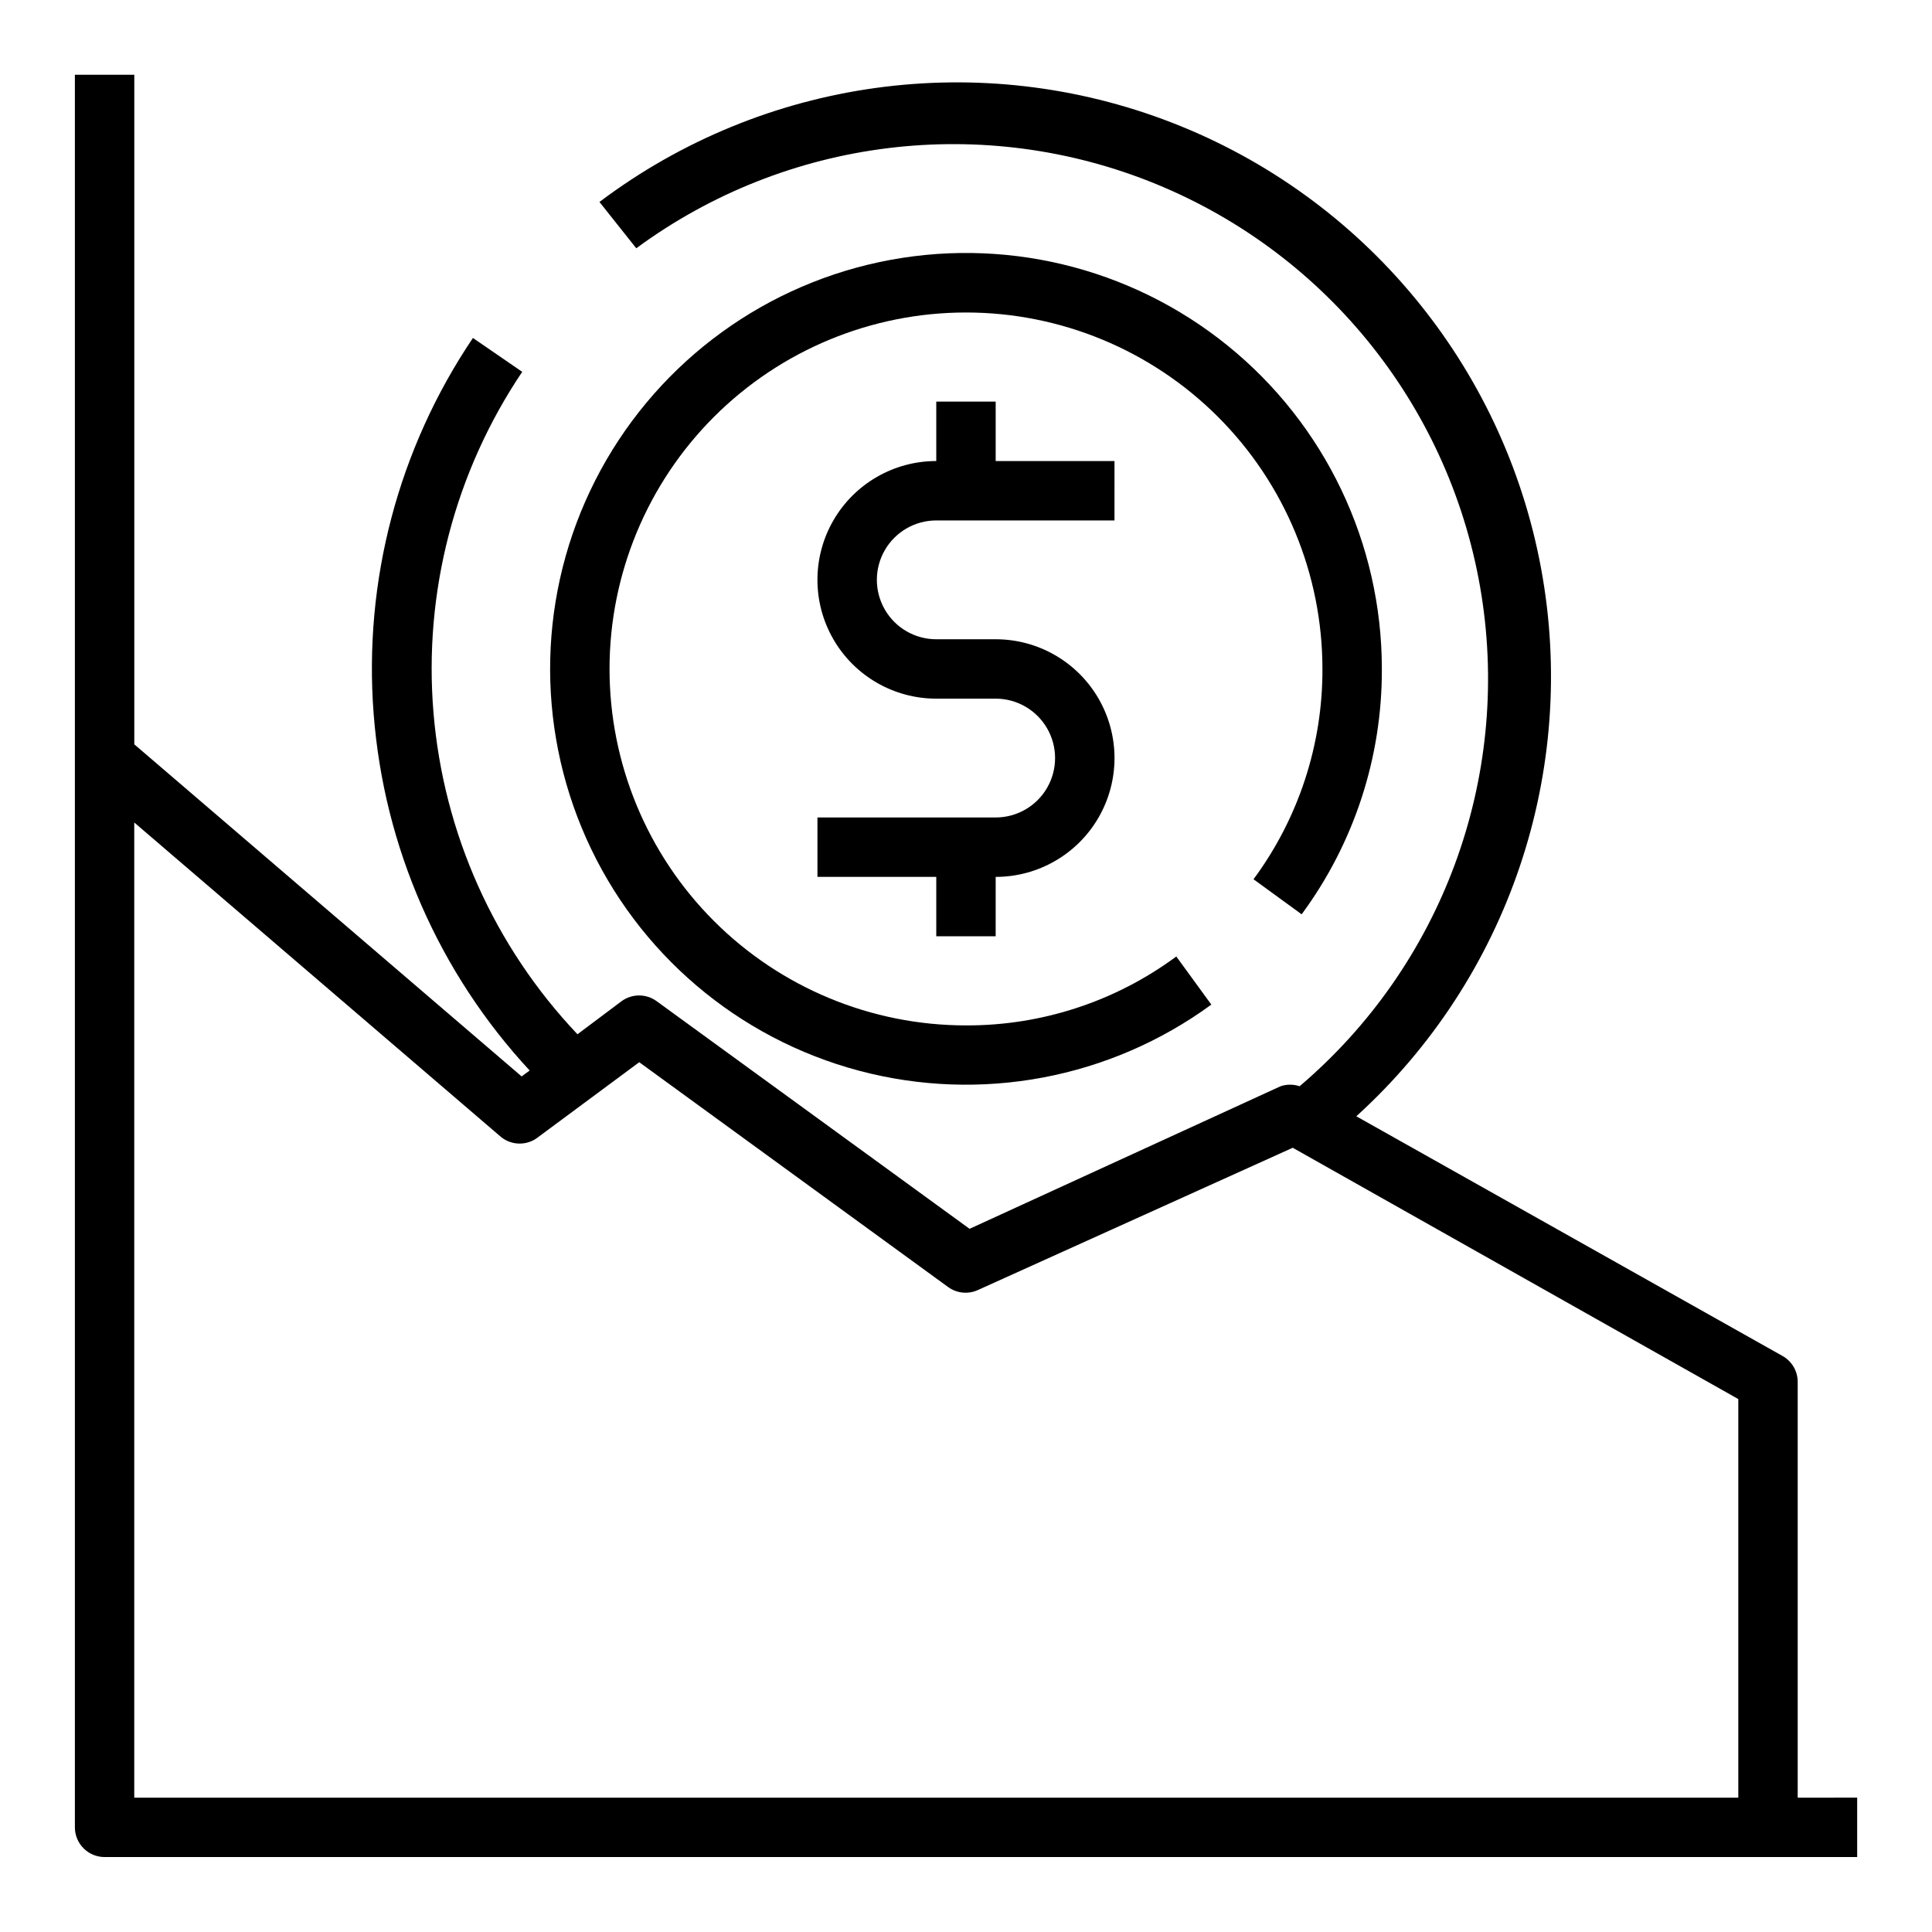
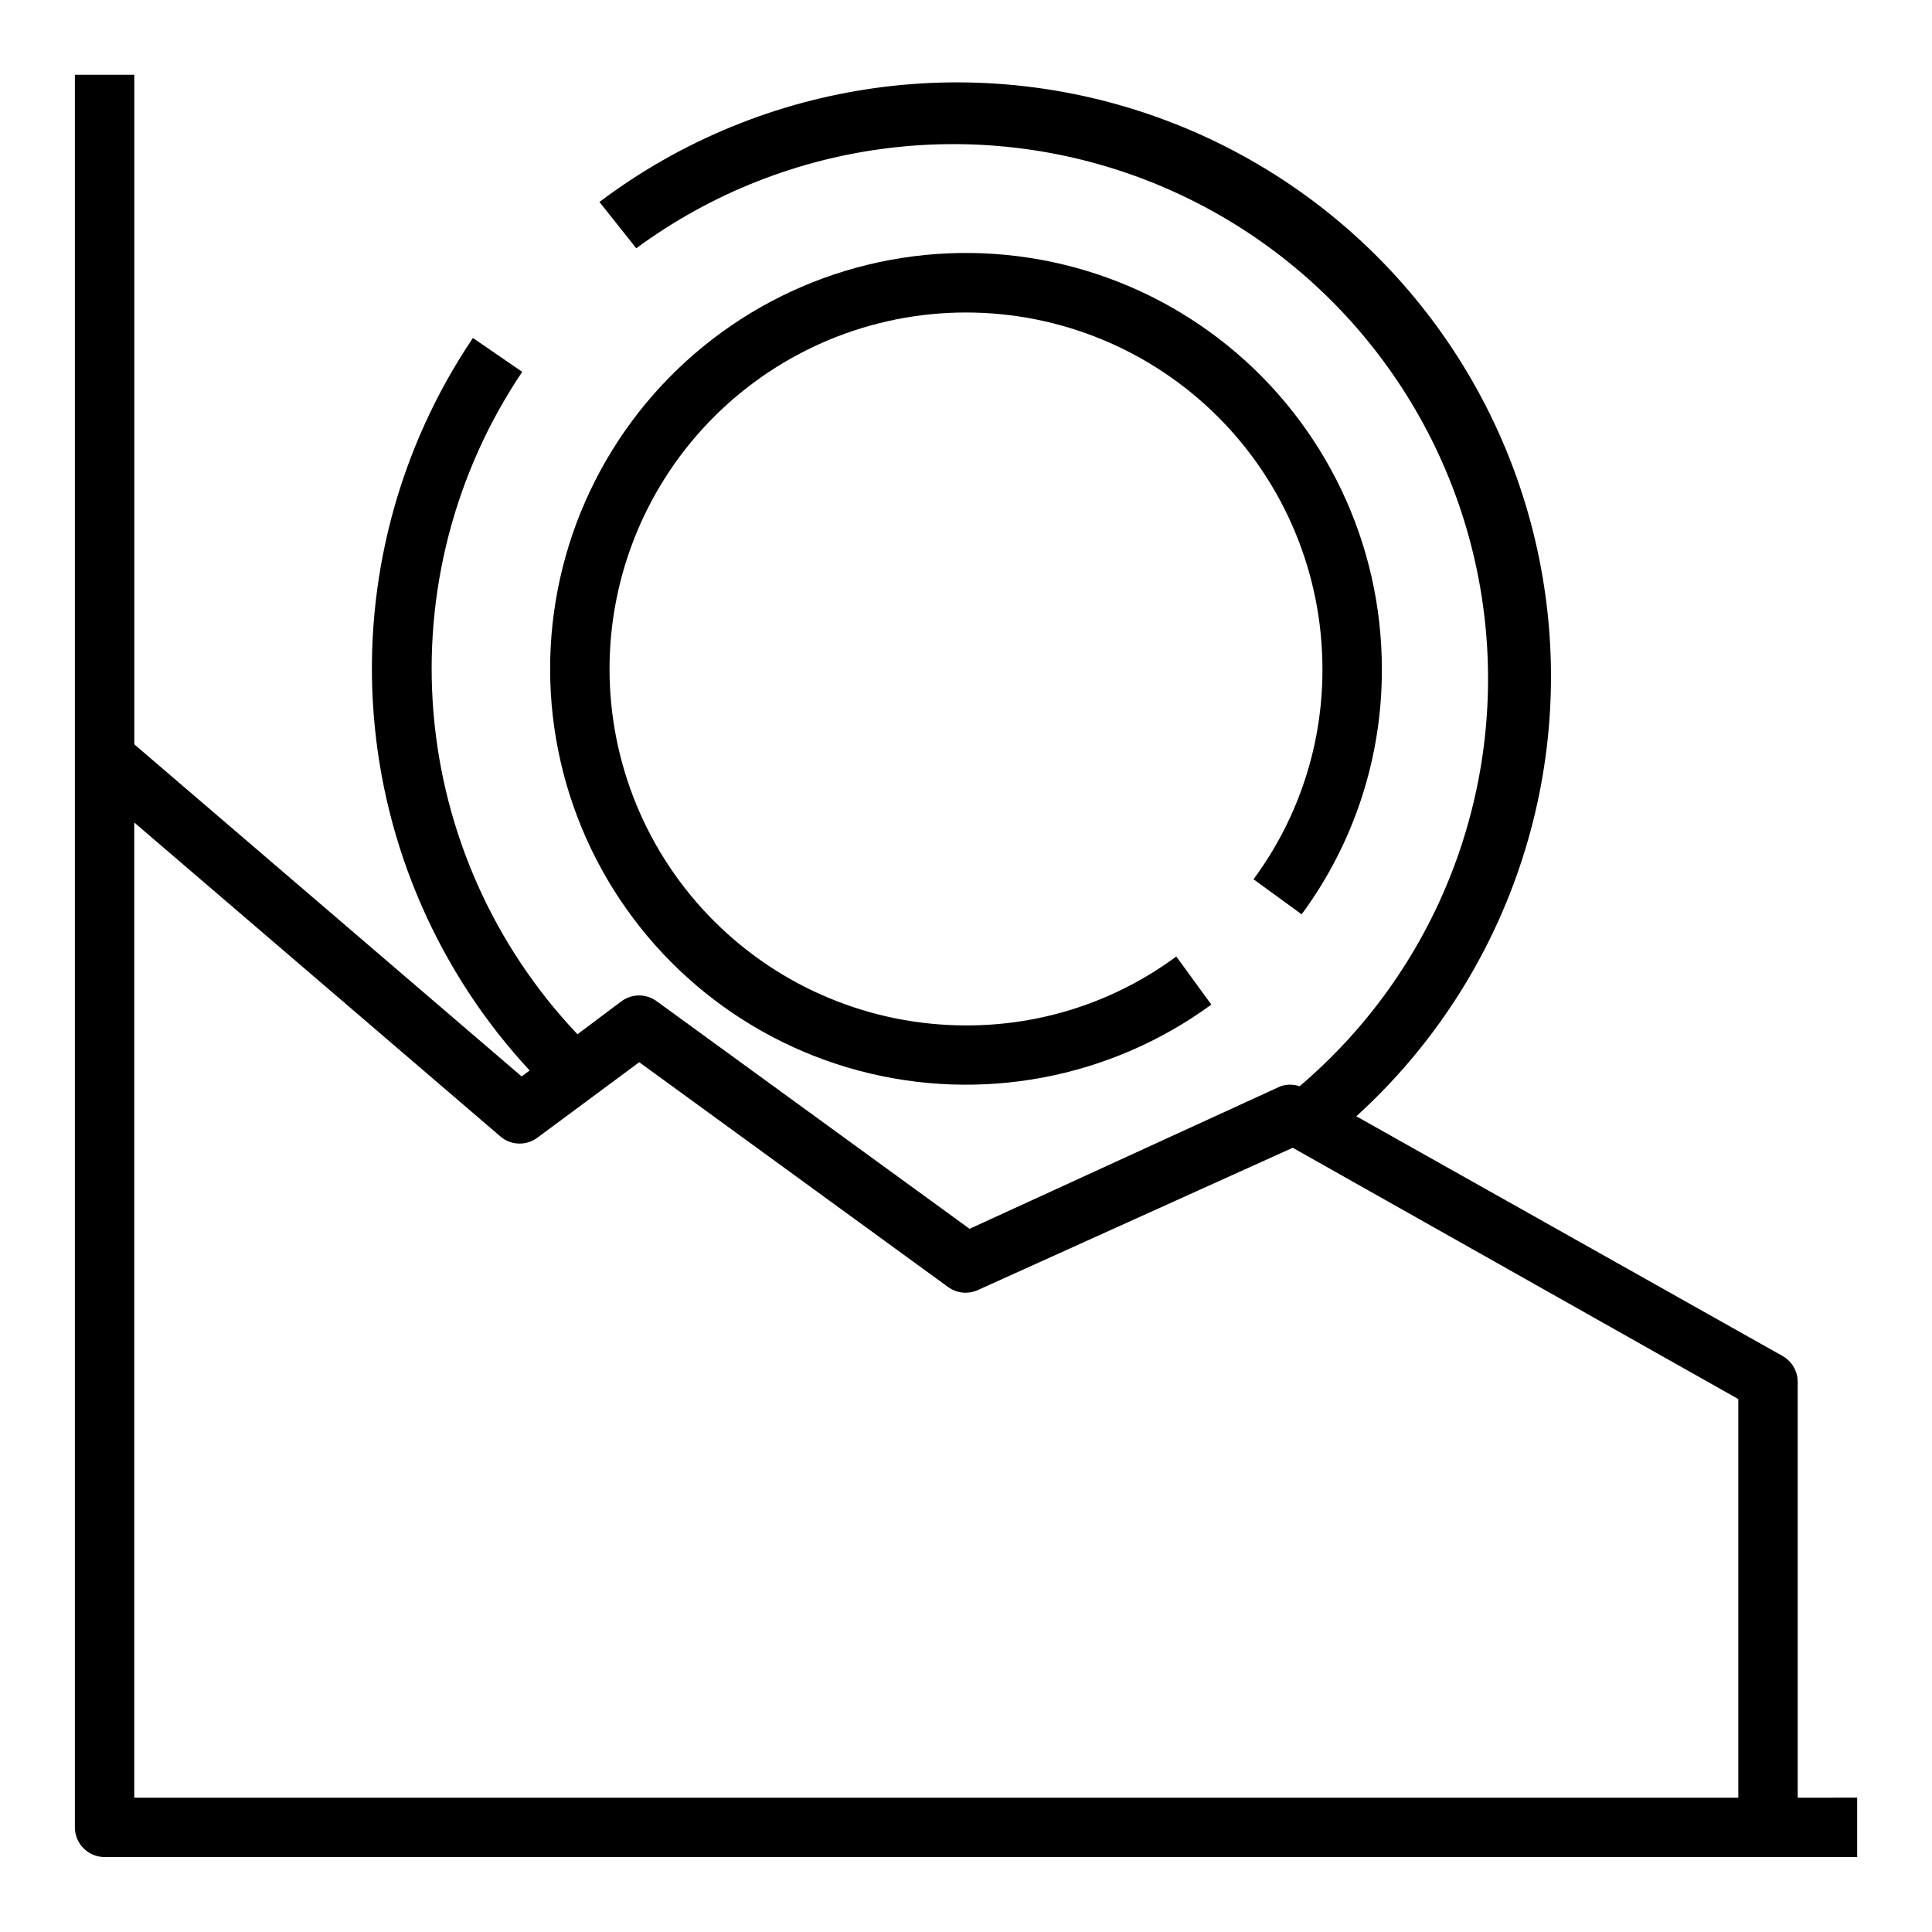
<svg xmlns="http://www.w3.org/2000/svg" fill="#000000" width="800px" height="800px" version="1.1" viewBox="144 144 512 512">
  <g>
    <path d="m620.41 620.41v-110.21c-0.004-2.84-1.539-5.457-4.012-6.848l-112.96-63.527c40.367-36.664 58.891-91.605 48.957-145.23-9.93-53.617-46.902-98.281-97.723-118.05-50.824-19.773-108.26-11.836-151.81 20.977l9.758 12.277c39.82-29.324 92.047-35.77 137.8-17.004 45.754 18.766 78.414 60.023 86.176 108.86 7.758 48.84-10.504 98.191-48.188 130.21-1.637-0.551-3.406-0.551-5.039 0l-82.422 37.785-82.891-60.297c-2.781-2.062-6.586-2.062-9.367 0l-11.652 8.738c-22.035-23.238-35.492-53.289-38.156-85.203-2.66-31.91 5.633-63.777 23.516-90.344l-13.066-8.977c-19.766 29.309-29.035 64.441-26.305 99.684s17.297 68.527 41.34 94.441l-2.125 1.574-102.65-88.008v-177.44h-15.746v464.45c0 2.086 0.832 4.09 2.309 5.566 1.477 1.473 3.477 2.305 5.566 2.305h464.45v-15.746zm-440.83-258.44 97.219 83.363c2.875 2.305 6.965 2.305 9.84 0l26.766-19.836 81.867 59.59c2.293 1.66 5.301 1.961 7.875 0.789l83.441-37.707 118.08 66.598v105.64h-425.09z" />
-     <path d="m392.12 281.92h47.23l0.004-15.742h-31.488v-15.746h-15.746v15.746c-11.25 0-21.645 6-27.27 15.742-5.625 9.742-5.625 21.746 0 31.488s16.02 15.742 27.27 15.742h15.746c5.625 0 10.82 3.004 13.633 7.875 2.812 4.871 2.812 10.871 0 15.742s-8.008 7.871-13.633 7.871h-47.234v15.742h31.488v15.742h15.742l0.004-15.738c11.25 0 21.645-6.004 27.27-15.746 5.625-9.742 5.625-21.742 0-31.488-5.625-9.742-16.02-15.742-27.27-15.742h-15.746c-5.625 0-10.82-3-13.633-7.871s-2.812-10.875 0-15.746c2.812-4.871 8.008-7.871 13.633-7.871z" />
    <path d="m488.95 386.3c13.891-18.824 21.344-41.625 21.254-65.023 0.008-33.27-15.012-64.762-40.871-85.691-25.863-20.934-59.793-29.062-92.332-22.121-32.535 6.941-60.195 28.211-75.266 57.871-15.066 29.664-15.926 64.547-2.344 94.914 13.586 30.371 40.164 52.977 72.32 61.516 32.152 8.539 66.445 2.094 93.305-17.535l-9.289-12.754 0.004 0.004c-16.129 11.926-35.676 18.332-55.734 18.262-25.055 0-49.082-9.953-66.797-27.668-17.715-17.715-27.668-41.742-27.668-66.797 0-25.051 9.953-49.078 27.668-66.797 17.715-17.715 41.742-27.668 66.797-27.668 25.051 0 49.078 9.953 66.793 27.668 17.719 17.719 27.668 41.746 27.668 66.797 0.07 20.059-6.336 39.605-18.262 55.734z" />
  </g>
</svg>